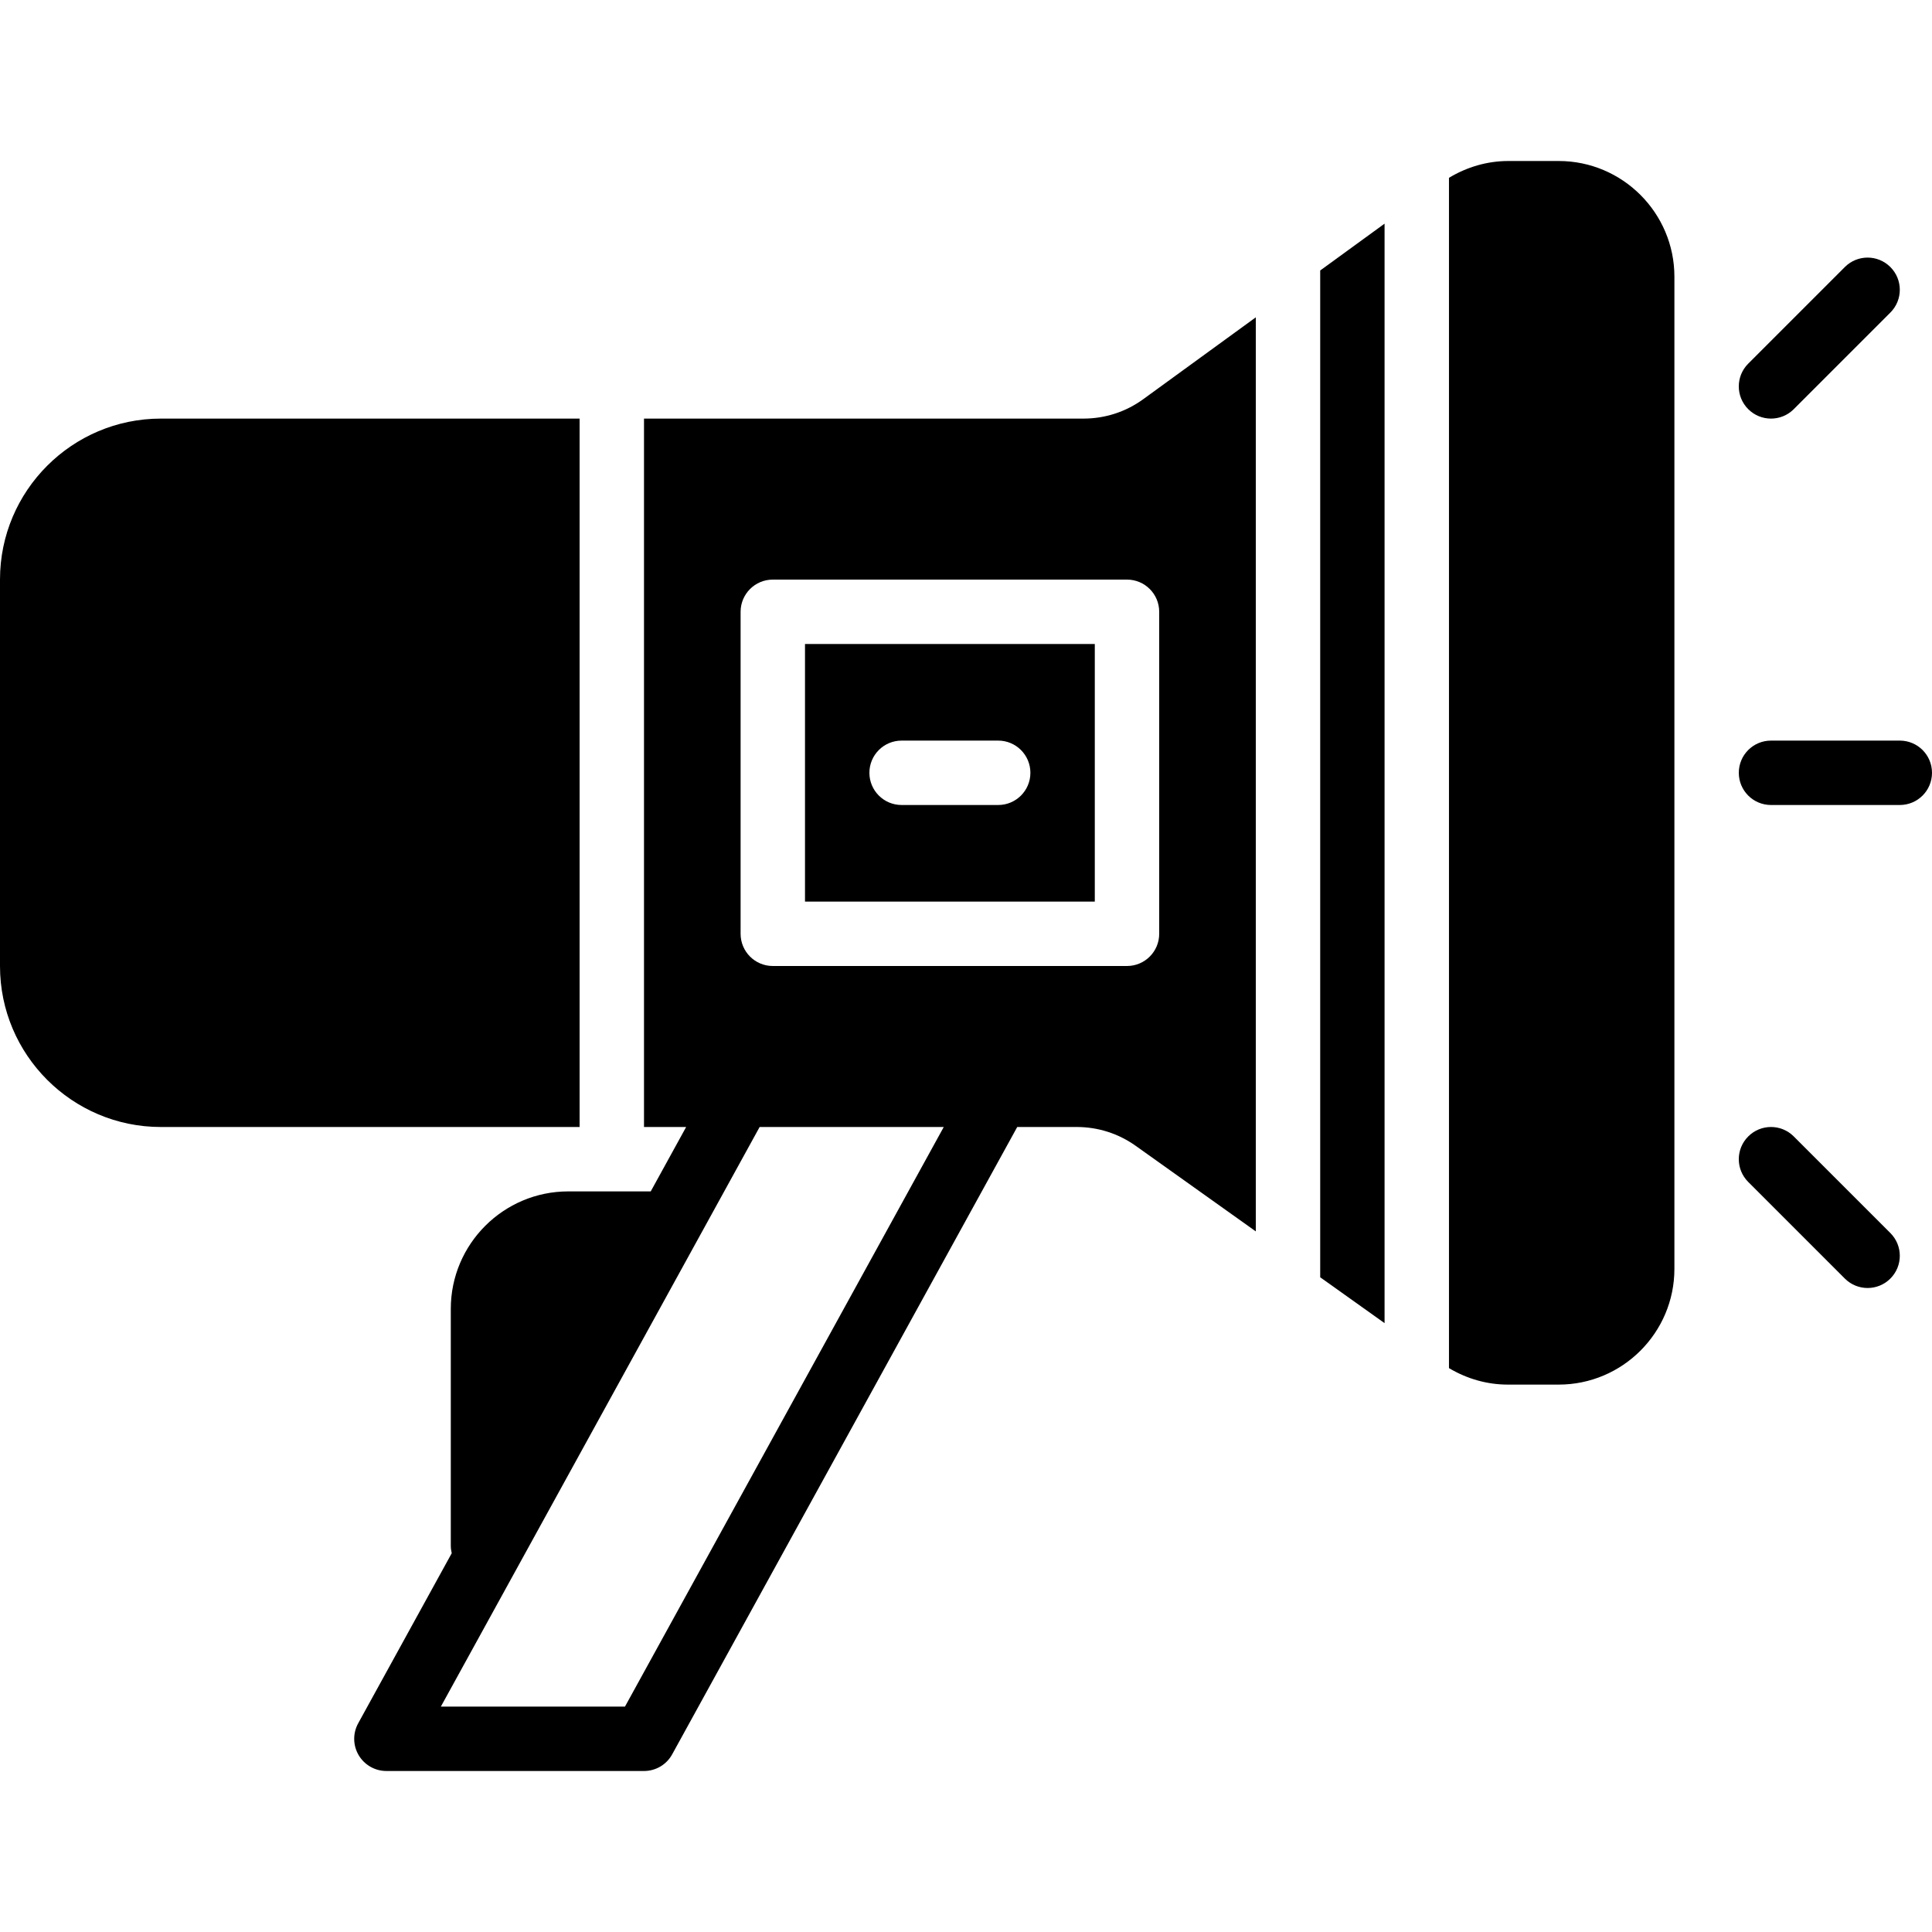
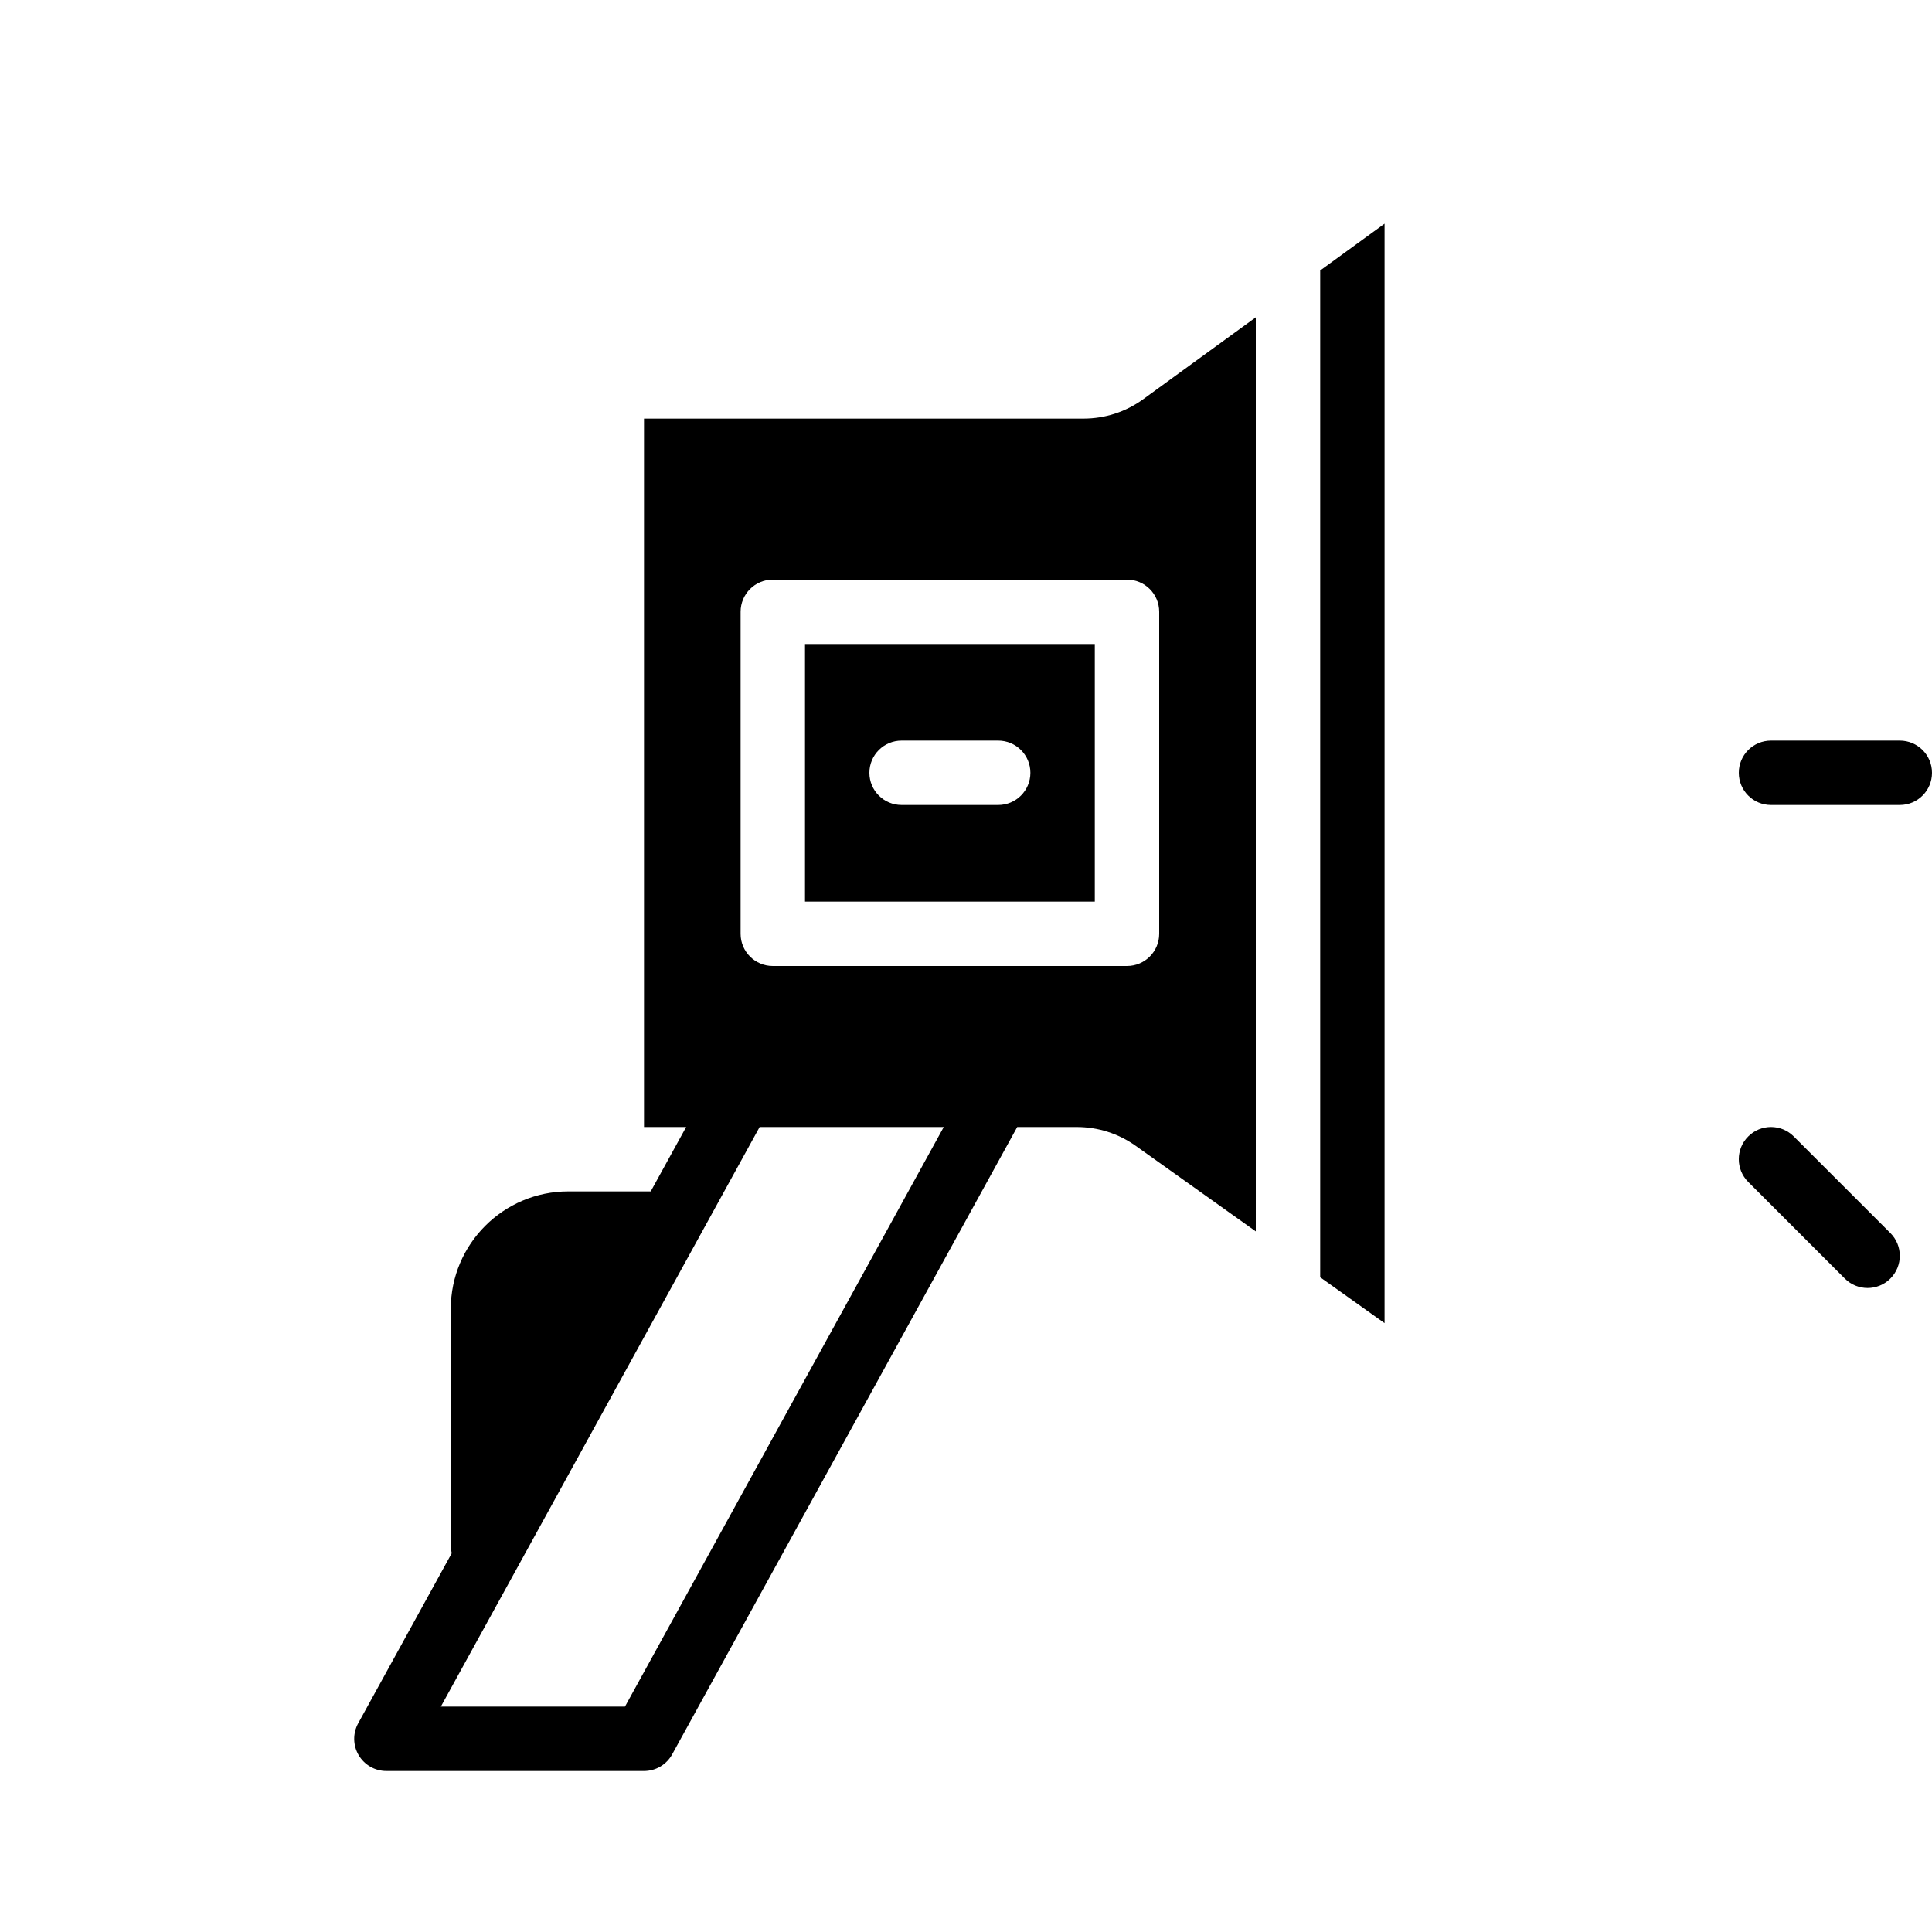
<svg xmlns="http://www.w3.org/2000/svg" fill="#000000" height="800px" width="800px" version="1.1" id="Layer_1" viewBox="0 0 512 512" xml:space="preserve">
  <g>
    <g>
      <g>
-         <path d="M469.333,110.933c2.185,0,4.369-0.836,6.033-2.5l25.6-25.6c3.337-3.337,3.337-8.73,0-12.066     c-3.337-3.336-8.73-3.336-12.066,0l-25.6,25.6c-3.337,3.336-3.337,8.73,0,12.066     C464.964,110.097,467.149,110.933,469.333,110.933z" />
        <path d="M475.366,301.167c-3.337-3.337-8.73-3.337-12.066,0c-3.337,3.337-3.337,8.73,0,12.066l25.6,25.6     c1.664,1.664,3.849,2.5,6.033,2.5c2.185,0,4.369-0.836,6.033-2.5c3.337-3.336,3.337-8.73,0-12.066L475.366,301.167z" />
        <path d="M503.467,196.267h-34.133c-4.719,0-8.533,3.814-8.533,8.533s3.814,8.533,8.533,8.533h34.133     c4.719,0,8.533-3.814,8.533-8.533S508.186,196.267,503.467,196.267z" />
        <path d="M213.333,238.933h76.8v-68.267h-76.8V238.933z M238.933,196.267h25.6c4.71,0,8.533,3.814,8.533,8.533     s-3.823,8.533-8.533,8.533h-25.6c-4.71,0-8.533-3.814-8.533-8.533S234.223,196.267,238.933,196.267z" />
-         <path d="M153.6,110.933H42.633C19.123,110.933,0,130.057,0,153.566v102.468c0,23.509,19.123,42.633,42.633,42.633H153.6V110.933z     " />
        <polygon points="349.867,338.493 366.925,350.644 366.925,59.273 349.867,71.681    " />
-         <path d="M413.066,42.667h-13.329c-5.615,0-10.982,1.587-15.744,4.454v315.443c4.727,2.816,10.044,4.369,15.599,4.369h13.474     c16.904,0,30.669-13.756,30.669-30.669V73.335C443.735,56.422,429.971,42.667,413.066,42.667z" />
        <path d="M287.113,110.933H170.667v187.733h11.17l-9.387,17.067h-21.854c-17.169,0-31.13,13.969-31.13,31.121V409.6     c0,0.691,0.085,1.365,0.247,2.022l-24.789,45.073c-1.451,2.637-1.408,5.854,0.128,8.448s4.326,4.19,7.347,4.19h68.267     c3.115,0,5.982-1.69,7.475-4.429l91.435-166.238h15.761c5.641,0,11.059,1.732,15.659,5.009l31.804,22.656V84.096l-29.815,21.683     C298.351,109.15,292.855,110.933,287.113,110.933z M165.623,452.267H116.83l84.48-153.6h48.794L165.623,452.267z M307.2,162.133     v85.333c0,4.719-3.823,8.533-8.533,8.533H204.8c-4.71,0-8.533-3.814-8.533-8.533v-85.333c0-4.719,3.823-8.533,8.533-8.533h93.867     C303.377,153.6,307.2,157.414,307.2,162.133z" />
      </g>
    </g>
  </g>
</svg>